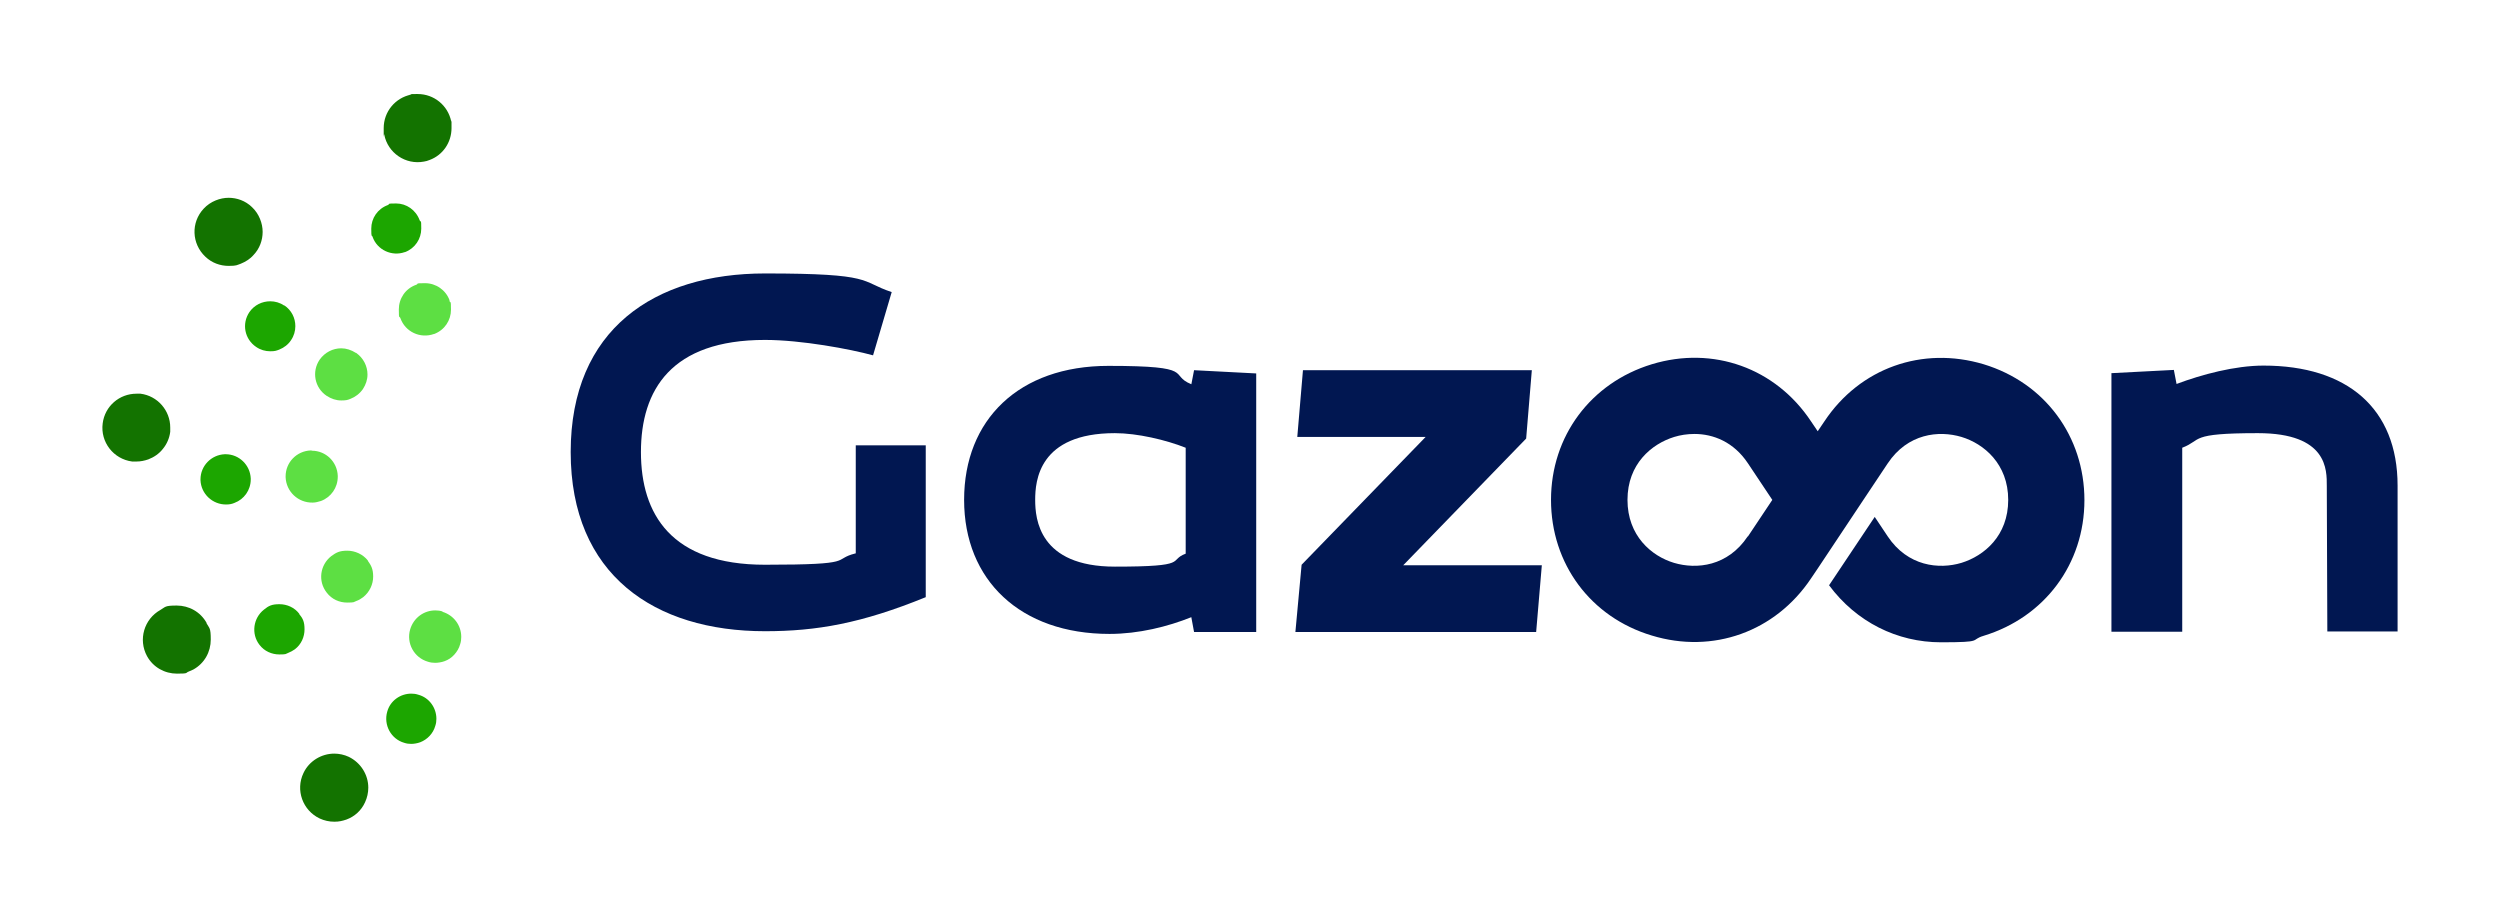
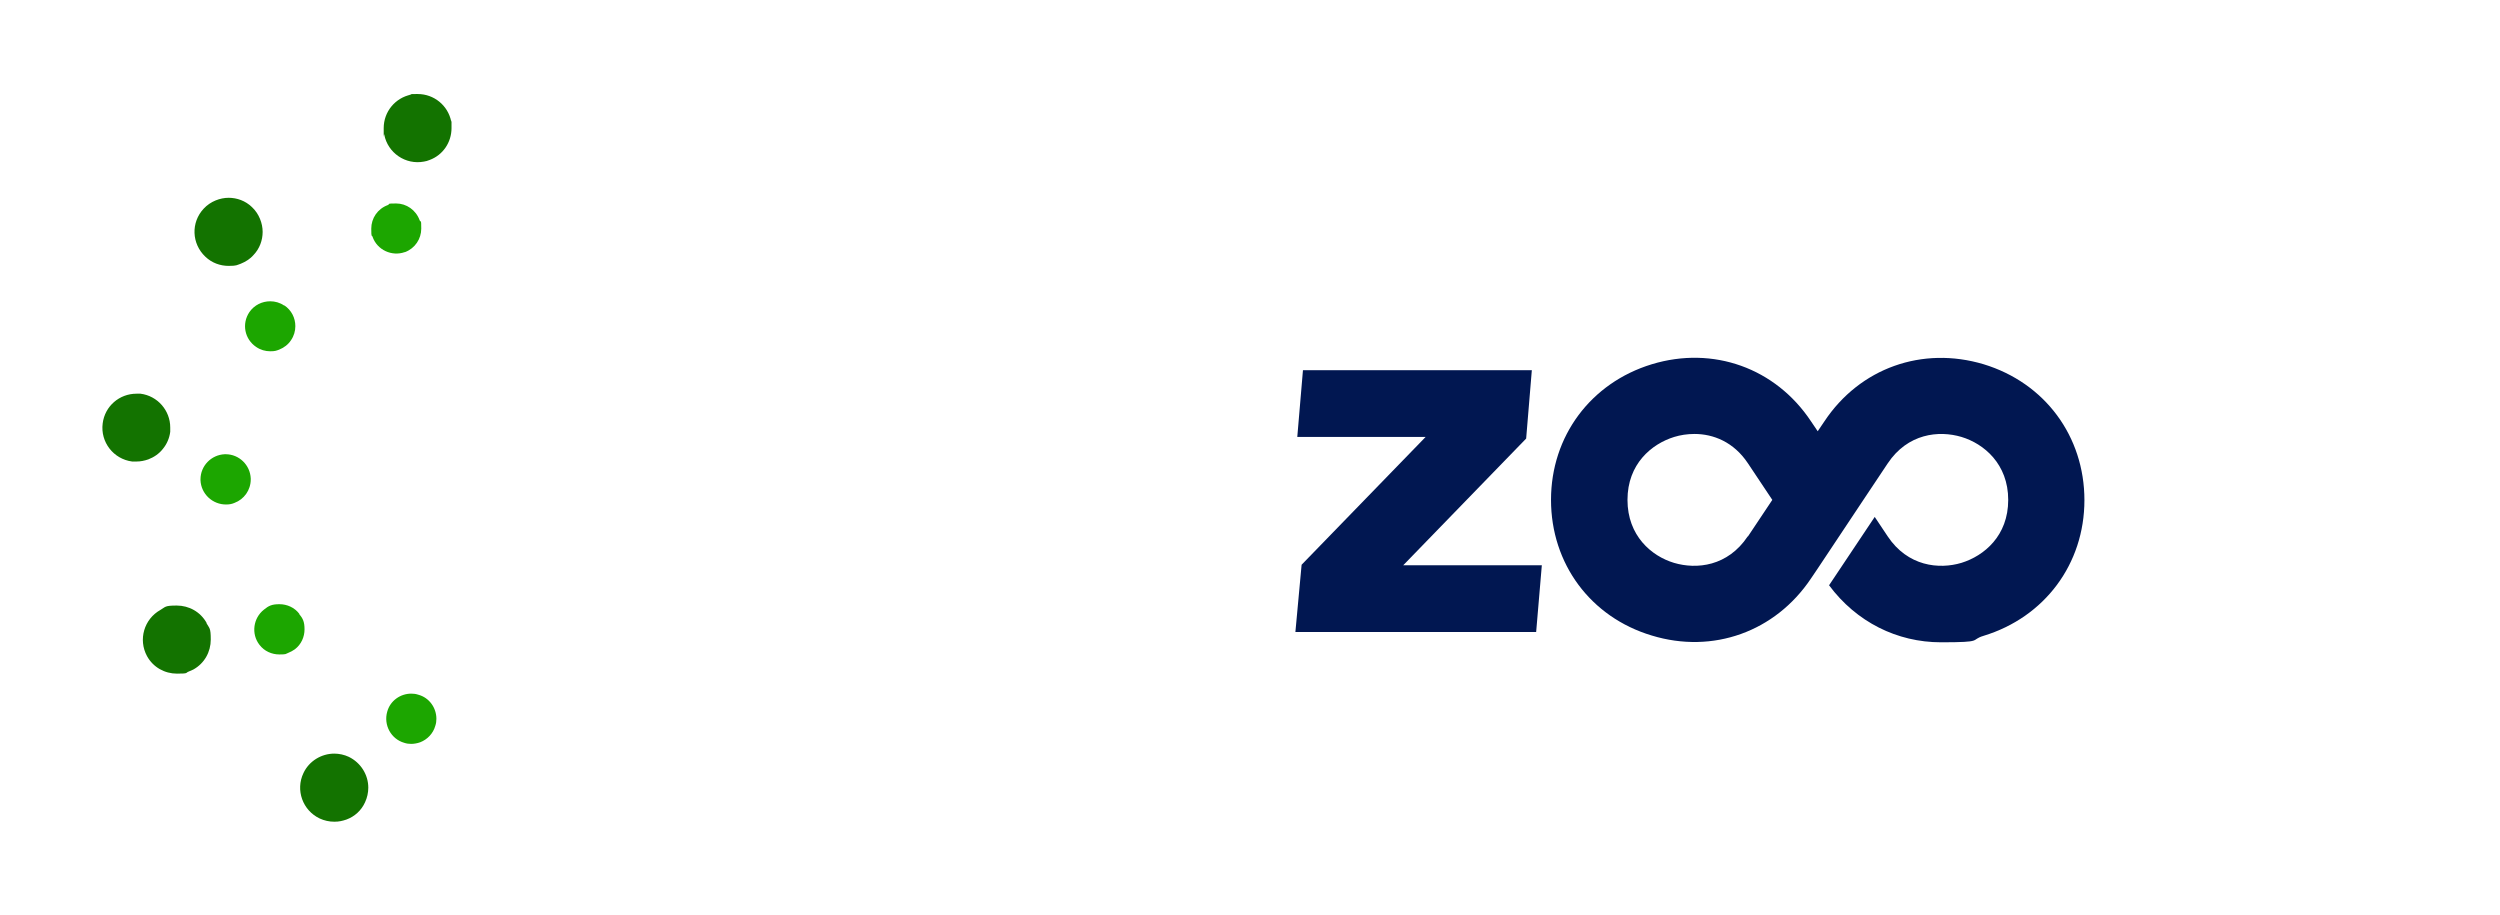
<svg xmlns="http://www.w3.org/2000/svg" id="Camada_1" viewBox="0 0 925.2 338.8">
  <defs>
    <style>      .st0 {        fill: #5ddf43;      }      .st1 {        fill: #011751;      }      .st2 {        fill: #1ca600;      }      .st3 {        fill: #137300;      }    </style>
  </defs>
  <g>
-     <path class="st0" d="M166.4,111.2c-1.4-3.9-5.1-6.4-9.1-6.4s-2.2.2-3.3.6c-4,1.4-6.4,5.1-6.4,9.1s.2,2.2.6,3.3c1.8,5,7.3,7.6,12.4,5.8,0,0,0,0,.1,0,3.9-1.5,6.2-5.1,6.2-9s-.2-2.2-.6-3.3ZM131.7,130.6c-1.7-1.1-3.6-1.7-5.4-1.7-3.1,0-6.1,1.5-8,4.2-3,4.4-1.9,10.4,2.6,13.4,1.7,1.1,3.5,1.7,5.4,1.7s2.4-.2,3.4-.6c1.8-.7,3.4-1.9,4.6-3.6,1.1-1.7,1.7-3.5,1.7-5.4,0-3.1-1.5-6.1-4.2-8ZM115.3,166.7h-.3c-5.2.2-9.3,4.4-9.3,9.6v.3c.2,5.3,4.6,9.5,10,9.4,1.1,0,2.1-.3,3.1-.6,3.7-1.4,6.2-4.9,6.2-9v-.3c-.2-5.2-4.4-9.3-9.6-9.3ZM136.2,207.5c-1.9-2.4-4.8-3.7-7.7-3.7s-4.1.7-5.9,2c-4.2,3.3-5,9.3-1.7,13.5,1.9,2.5,4.7,3.7,7.6,3.7s2.3-.2,3.4-.6c.9-.3,1.7-.8,2.5-1.4,2.4-1.9,3.7-4.8,3.7-7.6s-.7-4.1-2-5.9ZM163.8,226.3c-.9-.3-1.8-.4-2.7-.4-4.2,0-8,2.7-9.3,7-1.5,5.1,1.4,10.5,6.6,12,.9.3,1.8.4,2.7.4s2.3-.2,3.4-.6c1.4-.5,2.6-1.3,3.6-2.4s1.8-2.4,2.2-3.9c.3-.9.4-1.8.4-2.7,0-4.2-2.7-8-7-9.3Z" />
    <path class="st2" d="M155.3,81.5c-1.4-3.8-4.9-6.2-8.7-6.2s-2.1.2-3.1.6c-3.8,1.4-6.1,4.9-6.1,8.7s.2,2.1.5,3.1c1.7,4.8,7.1,7.3,11.9,5.6,0,0,0,0,.1,0,3.7-1.4,6-4.9,6-8.7s-.2-2.1-.6-3.1ZM105.2,113.1c-1.6-1.1-3.4-1.6-5.2-1.6-3,0-5.9,1.4-7.7,4-2.9,4.3-1.8,10,2.5,12.9,1.6,1.1,3.4,1.6,5.2,1.6s2.2-.2,3.3-.6c1.7-.7,3.3-1.8,4.4-3.5,1.1-1.6,1.6-3.4,1.6-5.2,0-3-1.4-5.9-4.1-7.7ZM83.5,168.1h-.3c-5,.2-9,4.3-9,9.3v.3c.2,5.1,4.5,9.1,9.6,9,1.1,0,2.1-.2,3-.6,3.5-1.3,6-4.7,6-8.7v-.3c-.2-5-4.3-9-9.3-9ZM110.8,227.2c-1.8-2.4-4.6-3.6-7.4-3.6s-4,.6-5.7,2c-4,3.1-4.8,9-1.7,13,1.8,2.4,4.6,3.6,7.4,3.6s2.2-.2,3.3-.6c.8-.3,1.7-.8,2.4-1.3,2.4-1.8,3.6-4.6,3.6-7.4s-.6-4-2-5.7ZM154.8,257.1c-.9-.3-1.7-.4-2.6-.4-4,0-7.8,2.6-8.9,6.7-1.4,4.9,1.4,10.1,6.3,11.5.9.3,1.7.4,2.6.4s2.2-.2,3.3-.6c2.6-1,4.8-3.2,5.6-6.1.3-.9.4-1.7.4-2.6,0-4-2.6-7.8-6.7-8.9Z" />
    <path class="st3" d="M167,45c-1.2-6-6.4-10.2-12.4-10.2s-1.6,0-2.4.2h0c-6,1.2-10.2,6.4-10.2,12.4s0,1.6.2,2.4c1.3,6.8,7.9,11.3,14.7,10,.7-.1,1.4-.3,2.1-.6,4.9-1.8,8.1-6.5,8.1-11.8s0-1.6-.2-2.4ZM93.2,76.6c-2.4-2.3-5.5-3.4-8.6-3.4s-6.7,1.3-9.2,4c-4.8,5.1-4.5,13,.6,17.8,2.4,2.3,5.5,3.4,8.6,3.4s3-.3,4.5-.8c1.7-.7,3.4-1.7,4.7-3.2,2.3-2.4,3.4-5.5,3.4-8.6s-1.3-6.7-4-9.2ZM52.1,145.7c-.5,0-1.1,0-1.6,0-6.3,0-11.7,4.6-12.5,11-.9,6.9,4,13.2,10.9,14.1.5,0,1.1,0,1.6,0,1.5,0,3-.3,4.4-.8,2.1-.8,4-2.1,5.4-3.9,1.4-1.7,2.4-3.9,2.7-6.3,0-.5,0-1.1,0-1.6,0-6.3-4.7-11.7-11-12.5ZM76.5,230.6c-2.3-4.2-6.6-6.5-11.1-6.5s-4.1.5-6,1.6c-6.1,3.4-8.3,11-5,17.1,2.3,4.2,6.6,6.5,11.1,6.5s3-.3,4.4-.8c.5-.2,1.1-.5,1.6-.7,4.2-2.3,6.5-6.6,6.5-11.1s-.5-4.1-1.6-6.1ZM129.1,280.1c-1.7-.8-3.6-1.2-5.4-1.2-4.7,0-9.3,2.7-11.4,7.2-3,6.3-.3,13.8,6,16.8,1.7.8,3.6,1.2,5.4,1.2s3-.3,4.5-.8c3-1.1,5.5-3.3,6.9-6.4.8-1.7,1.2-3.6,1.2-5.4,0-4.7-2.7-9.2-7.2-11.4Z" />
  </g>
  <g>
-     <path class="st1" d="M440.9,228.4c-8.7,3.5-19.5,6.2-30.3,6.2-33,0-53.8-19.9-53.8-49.6s20.3-49.6,53.4-49.6,22,3.3,30.7,6.8l1-5.2,23,1.2v95.7h-23l-1-5.4ZM438.8,204.9v-39.2c-7.3-2.9-17.9-5.4-26.2-5.4-28.2,0-29.5,17.7-29.5,24.7s1.4,24.7,29.5,24.7,19.5-2.3,26.2-4.8Z" />
    <path class="st1" d="M566.9,137l-2.1,25.3-45.5,46.9h51.3l-2.1,24.7h-89.1l2.3-24.9,45.9-47.3h-47.5l2.1-24.7h84.7Z" />
-     <path class="st1" d="M861.1,179.8c0-5.8.4-19.5-25.5-19.5s-20.4,2.5-28,5.4v68.1h-26.2v-95.7l23.1-1.2,1,5.2c9.3-3.5,21.6-6.8,32.2-6.8,30.9,0,49.6,15.8,49.6,44.4v54h-26l-.2-54Z" />
    <path class="st1" d="M734.1,134.8c-22.7-6.8-45.8,1.4-58.9,21.1l-2.5,3.7-2.5-3.7c-13.1-19.7-36.2-28-58.9-21.1-22.6,6.9-37.3,26.6-37.3,50.2s14.6,43.4,37.3,50.2c22.6,6.9,45.7-1.4,58.9-21.1l2.5-3.7,16.9-25.4,9-13.5c7.4-11.1,18.9-12.3,27.3-9.8,8.3,2.5,17.3,10,17.3,23.3s-8.9,20.7-17.3,23.3c-8.3,2.5-19.9,1.3-27.3-9.8l-4.8-7.2-16.9,25.3c10.1,13.6,25.2,21.1,41.4,21.1s10.5-.8,15.8-2.4c22.6-6.9,37.3-26.6,37.3-50.2s-14.6-43.4-37.3-50.3ZM646.8,198.5c-7.4,11.1-18.9,12.3-27.3,9.8-8.3-2.5-17.2-10-17.2-23.3s8.9-20.7,17.3-23.3c2.3-.7,4.8-1.1,7.5-1.1,6.9,0,14.5,2.9,19.8,10.9l9,13.5-9,13.5Z" />
-     <path class="st1" d="M316.7,204.8v-40h25.9v56.2c-23.8,9.7-40.4,12.6-59.5,12.6-40.8,0-71.9-20.8-71.9-66.3s31.1-66.1,71.9-66.1,34.9,2.9,46.9,6.9l-6.9,23.4c-8.4-2.3-26.5-5.7-40-5.7-34.7,0-45.9,18.5-45.9,41.5s11.2,41.7,45.9,41.7,24.4-1.9,33.5-4.2Z" />
  </g>
</svg>